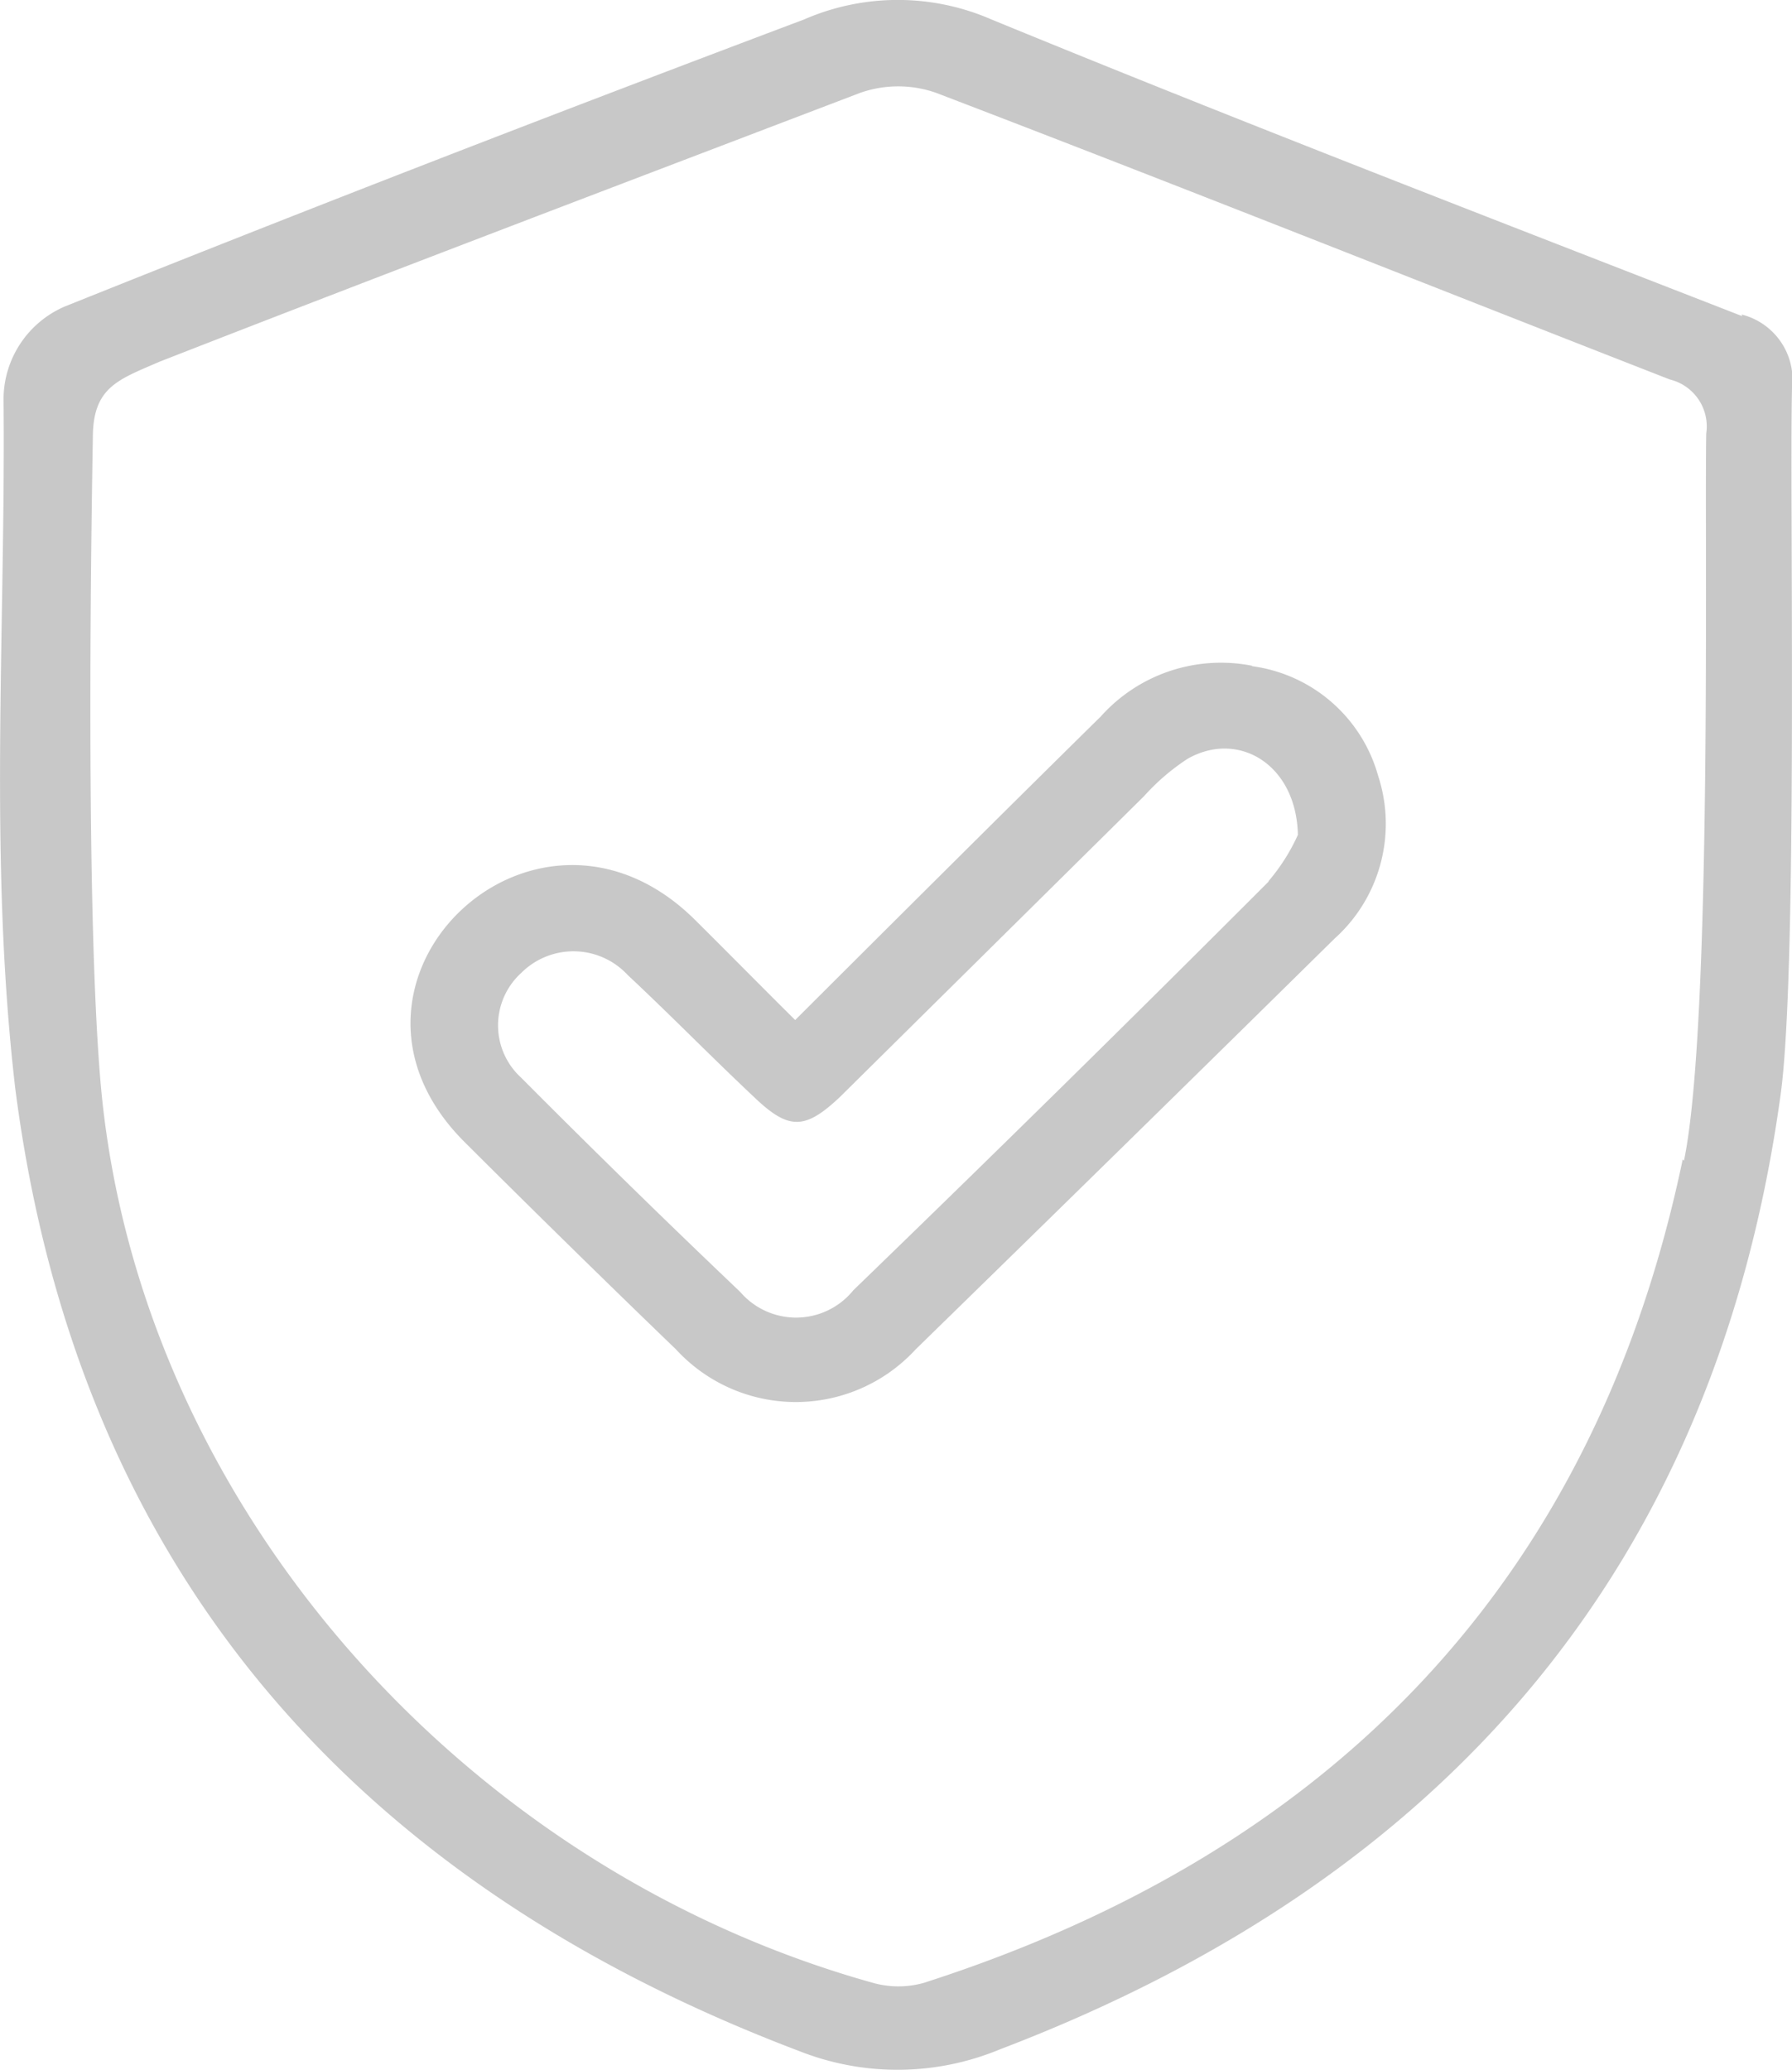
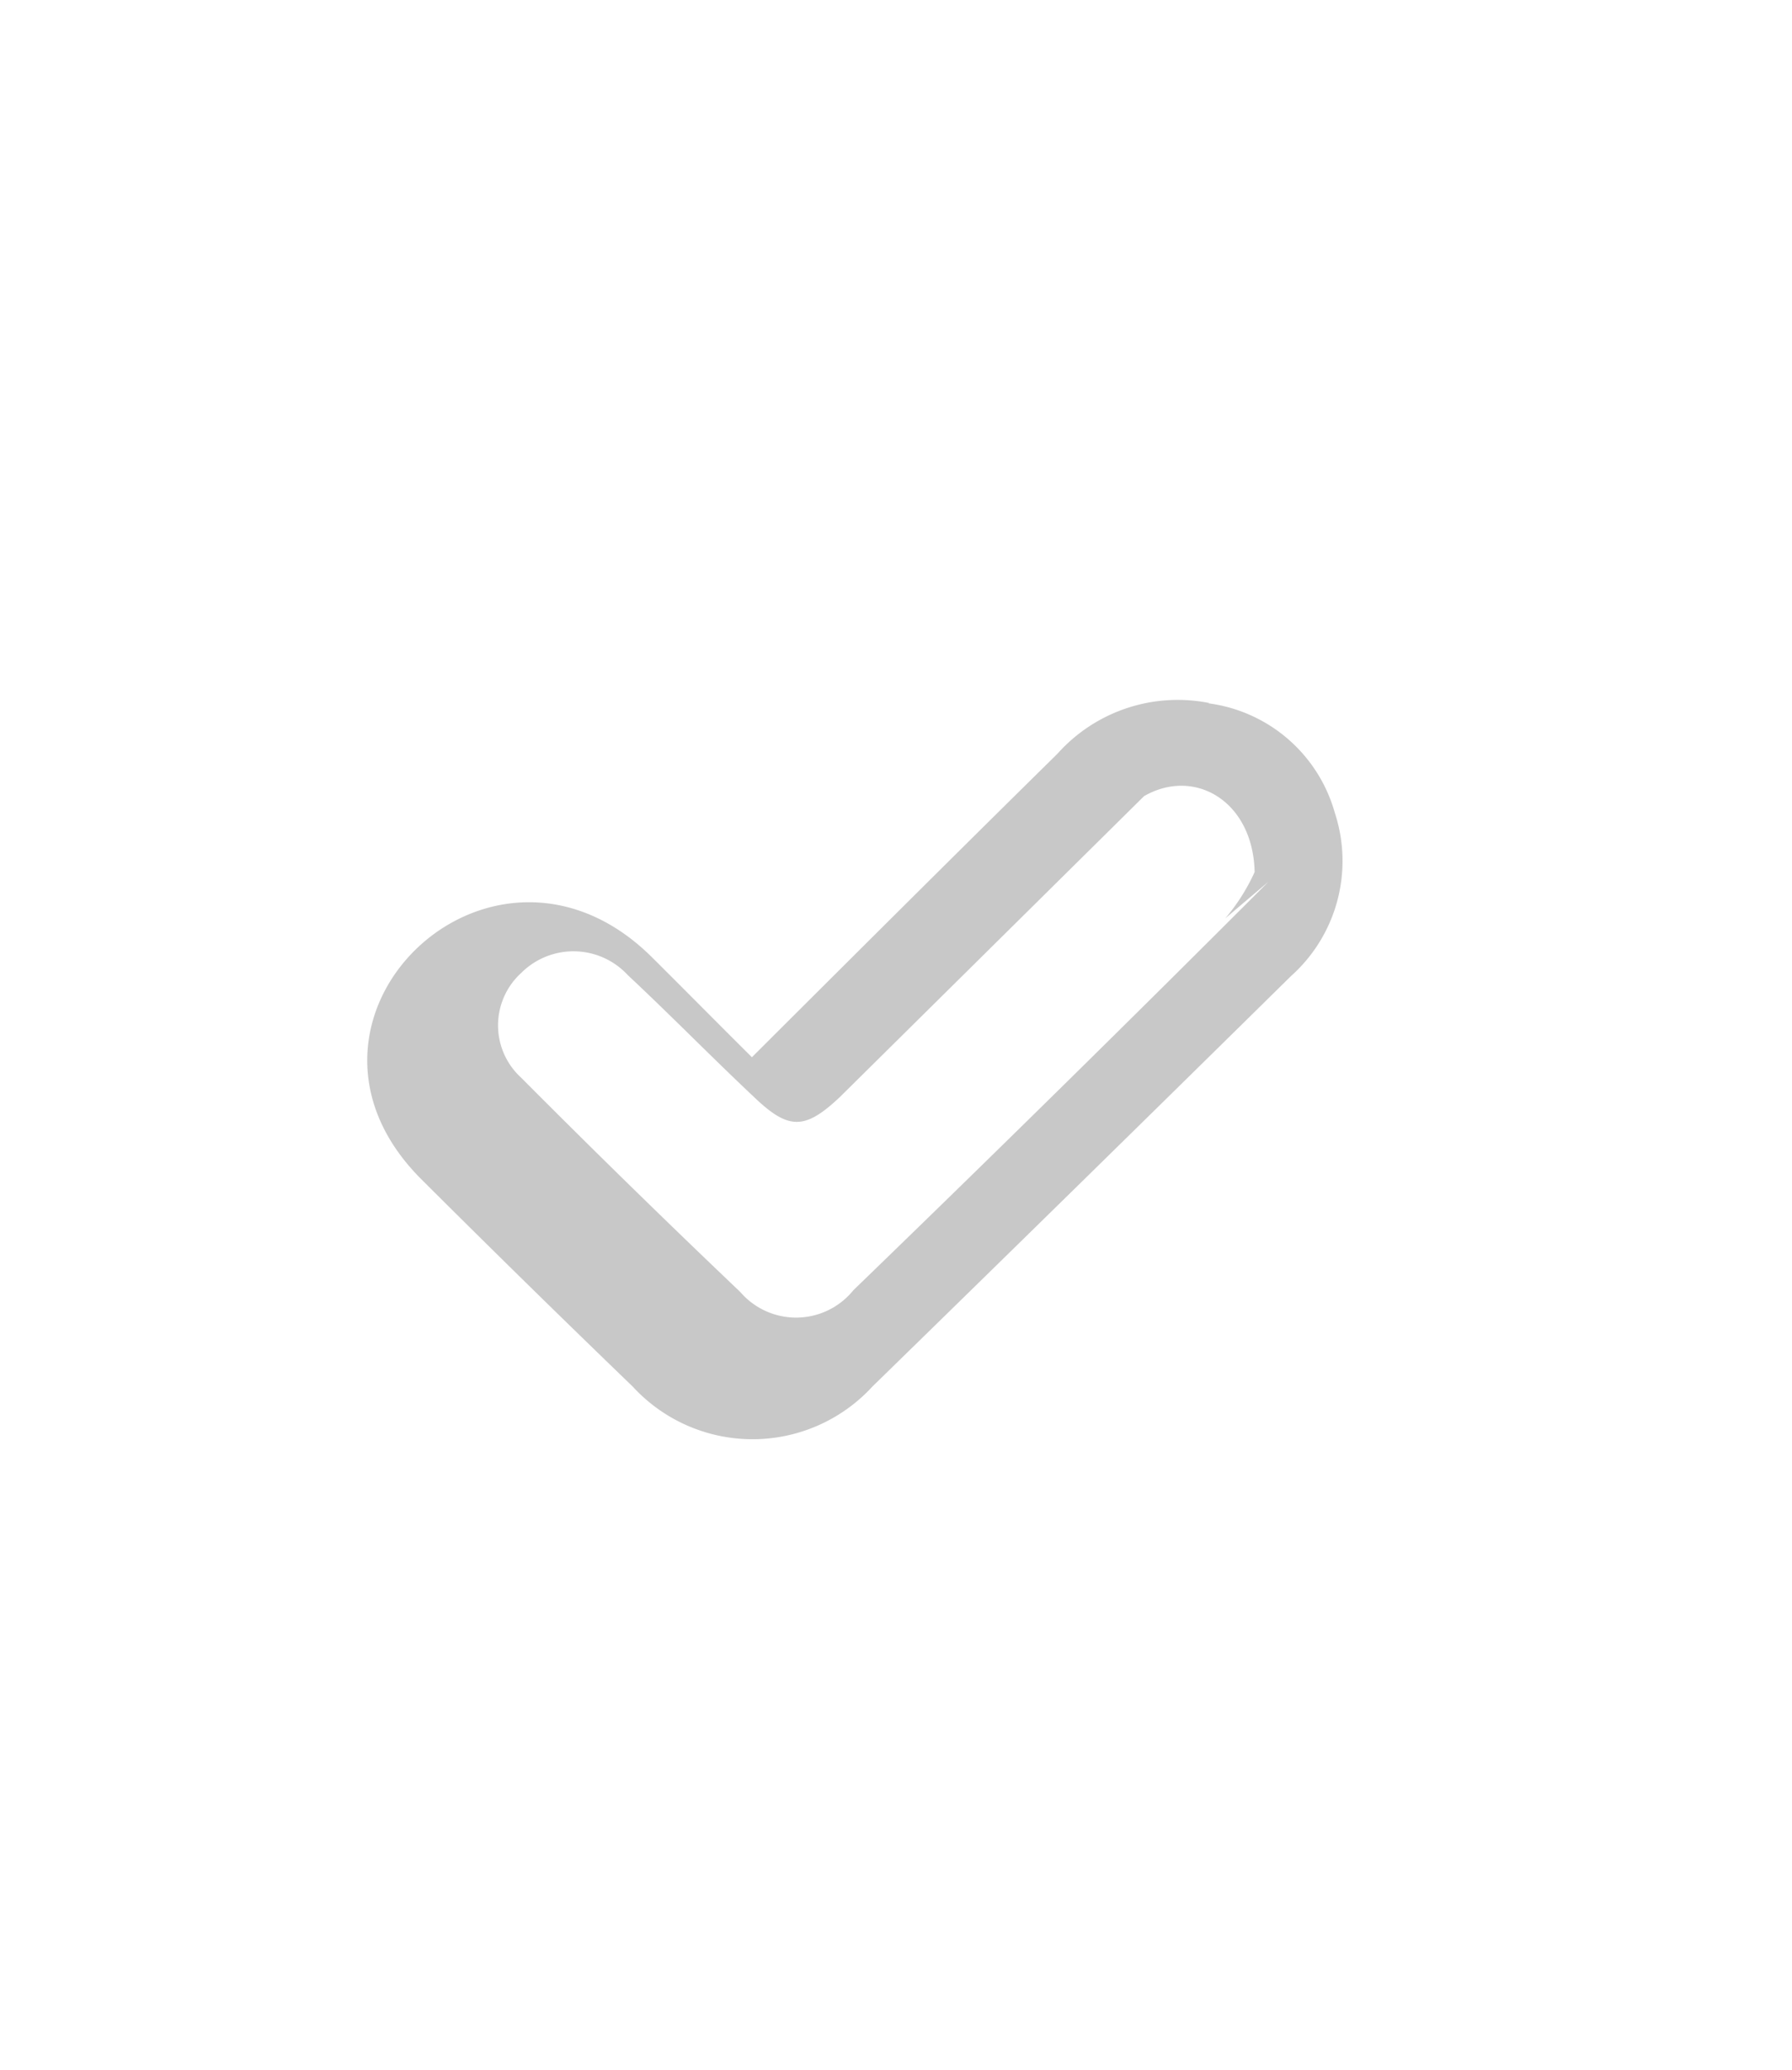
<svg xmlns="http://www.w3.org/2000/svg" viewBox="0 0 70.83 81.83">
  <g id="Layer_2" data-name="Layer 2">
    <g id="Layer_1-2" data-name="Layer 1">
-       <path d="M66.51,45.83c-3.45,16.51-13.71,27.32-30,32.55a3.71,3.71,0,0,1-2,0C18.24,73.84,5.55,59.42,4,43.07c-.68-7.38-.35-24.46-.33-25.77,0-2,1-2.29,2.63-3C14.74,11,25.51,6.91,34,3.67a4.52,4.52,0,0,1,3,0C46.62,7.35,56.27,11.2,66,15a1.91,1.91,0,0,1,1.44,2.14c-.07,4.06.24,23.37-.88,28.74m2.31-33.38C58.91,8.62,49,4.8,39.19.77a9.27,9.27,0,0,0-7.41,0C21.54,4.63,12.4,8.17,2.55,12.12A4,4,0,0,0,.14,15.75C.23,24.81-.46,33.87.6,43,3,61.72,13.69,74.3,31.63,81.09A10.56,10.56,0,0,0,39.54,81c17.7-6.75,28.29-19.2,30.84-37.73.69-5,.35-23.69.45-27.92a2.66,2.66,0,0,0-2-2.92" style="fill:#c8c8c8" />
-       <path d="M50.14,34.85Q42,43,33.73,51a2.91,2.91,0,0,1-4.47.07q-4.38-4.17-8.66-8.47a2.8,2.8,0,0,1,0-4.14,2.92,2.92,0,0,1,4.21.08c1.69,1.58,3.3,3.23,5,4.83,1.36,1.3,2,1.3,3.38,0L45.22,31.47A8.71,8.71,0,0,1,46.93,30c2-1.15,4.31.2,4.37,3a7.74,7.74,0,0,1-1.16,1.83m-.63-8.51a6.37,6.37,0,0,0-6,2c-4,3.94-7.94,7.87-12.08,12-1.49-1.48-2.74-2.75-4-4-6.32-6.19-15.33,2.49-9.11,8.78q4.17,4.16,8.4,8.24a6.43,6.43,0,0,0,9.47,0q8.3-8.1,16.55-16.23a6.1,6.1,0,0,0,1.73-6.45,6,6,0,0,0-5-4.33" style="fill:#c8c8c8" />
+       <path d="M50.14,34.85Q42,43,33.73,51a2.91,2.91,0,0,1-4.47.07q-4.38-4.17-8.66-8.47a2.8,2.8,0,0,1,0-4.14,2.92,2.92,0,0,1,4.21.08c1.69,1.58,3.3,3.23,5,4.83,1.36,1.3,2,1.3,3.38,0L45.22,31.47c2-1.15,4.31.2,4.37,3a7.74,7.74,0,0,1-1.16,1.83m-.63-8.51a6.37,6.37,0,0,0-6,2c-4,3.94-7.94,7.87-12.08,12-1.49-1.48-2.74-2.75-4-4-6.32-6.19-15.33,2.49-9.11,8.78q4.17,4.16,8.4,8.24a6.43,6.43,0,0,0,9.47,0q8.3-8.1,16.55-16.23a6.1,6.1,0,0,0,1.73-6.45,6,6,0,0,0-5-4.33" style="fill:#c8c8c8" />
    </g>
  </g>
</svg>